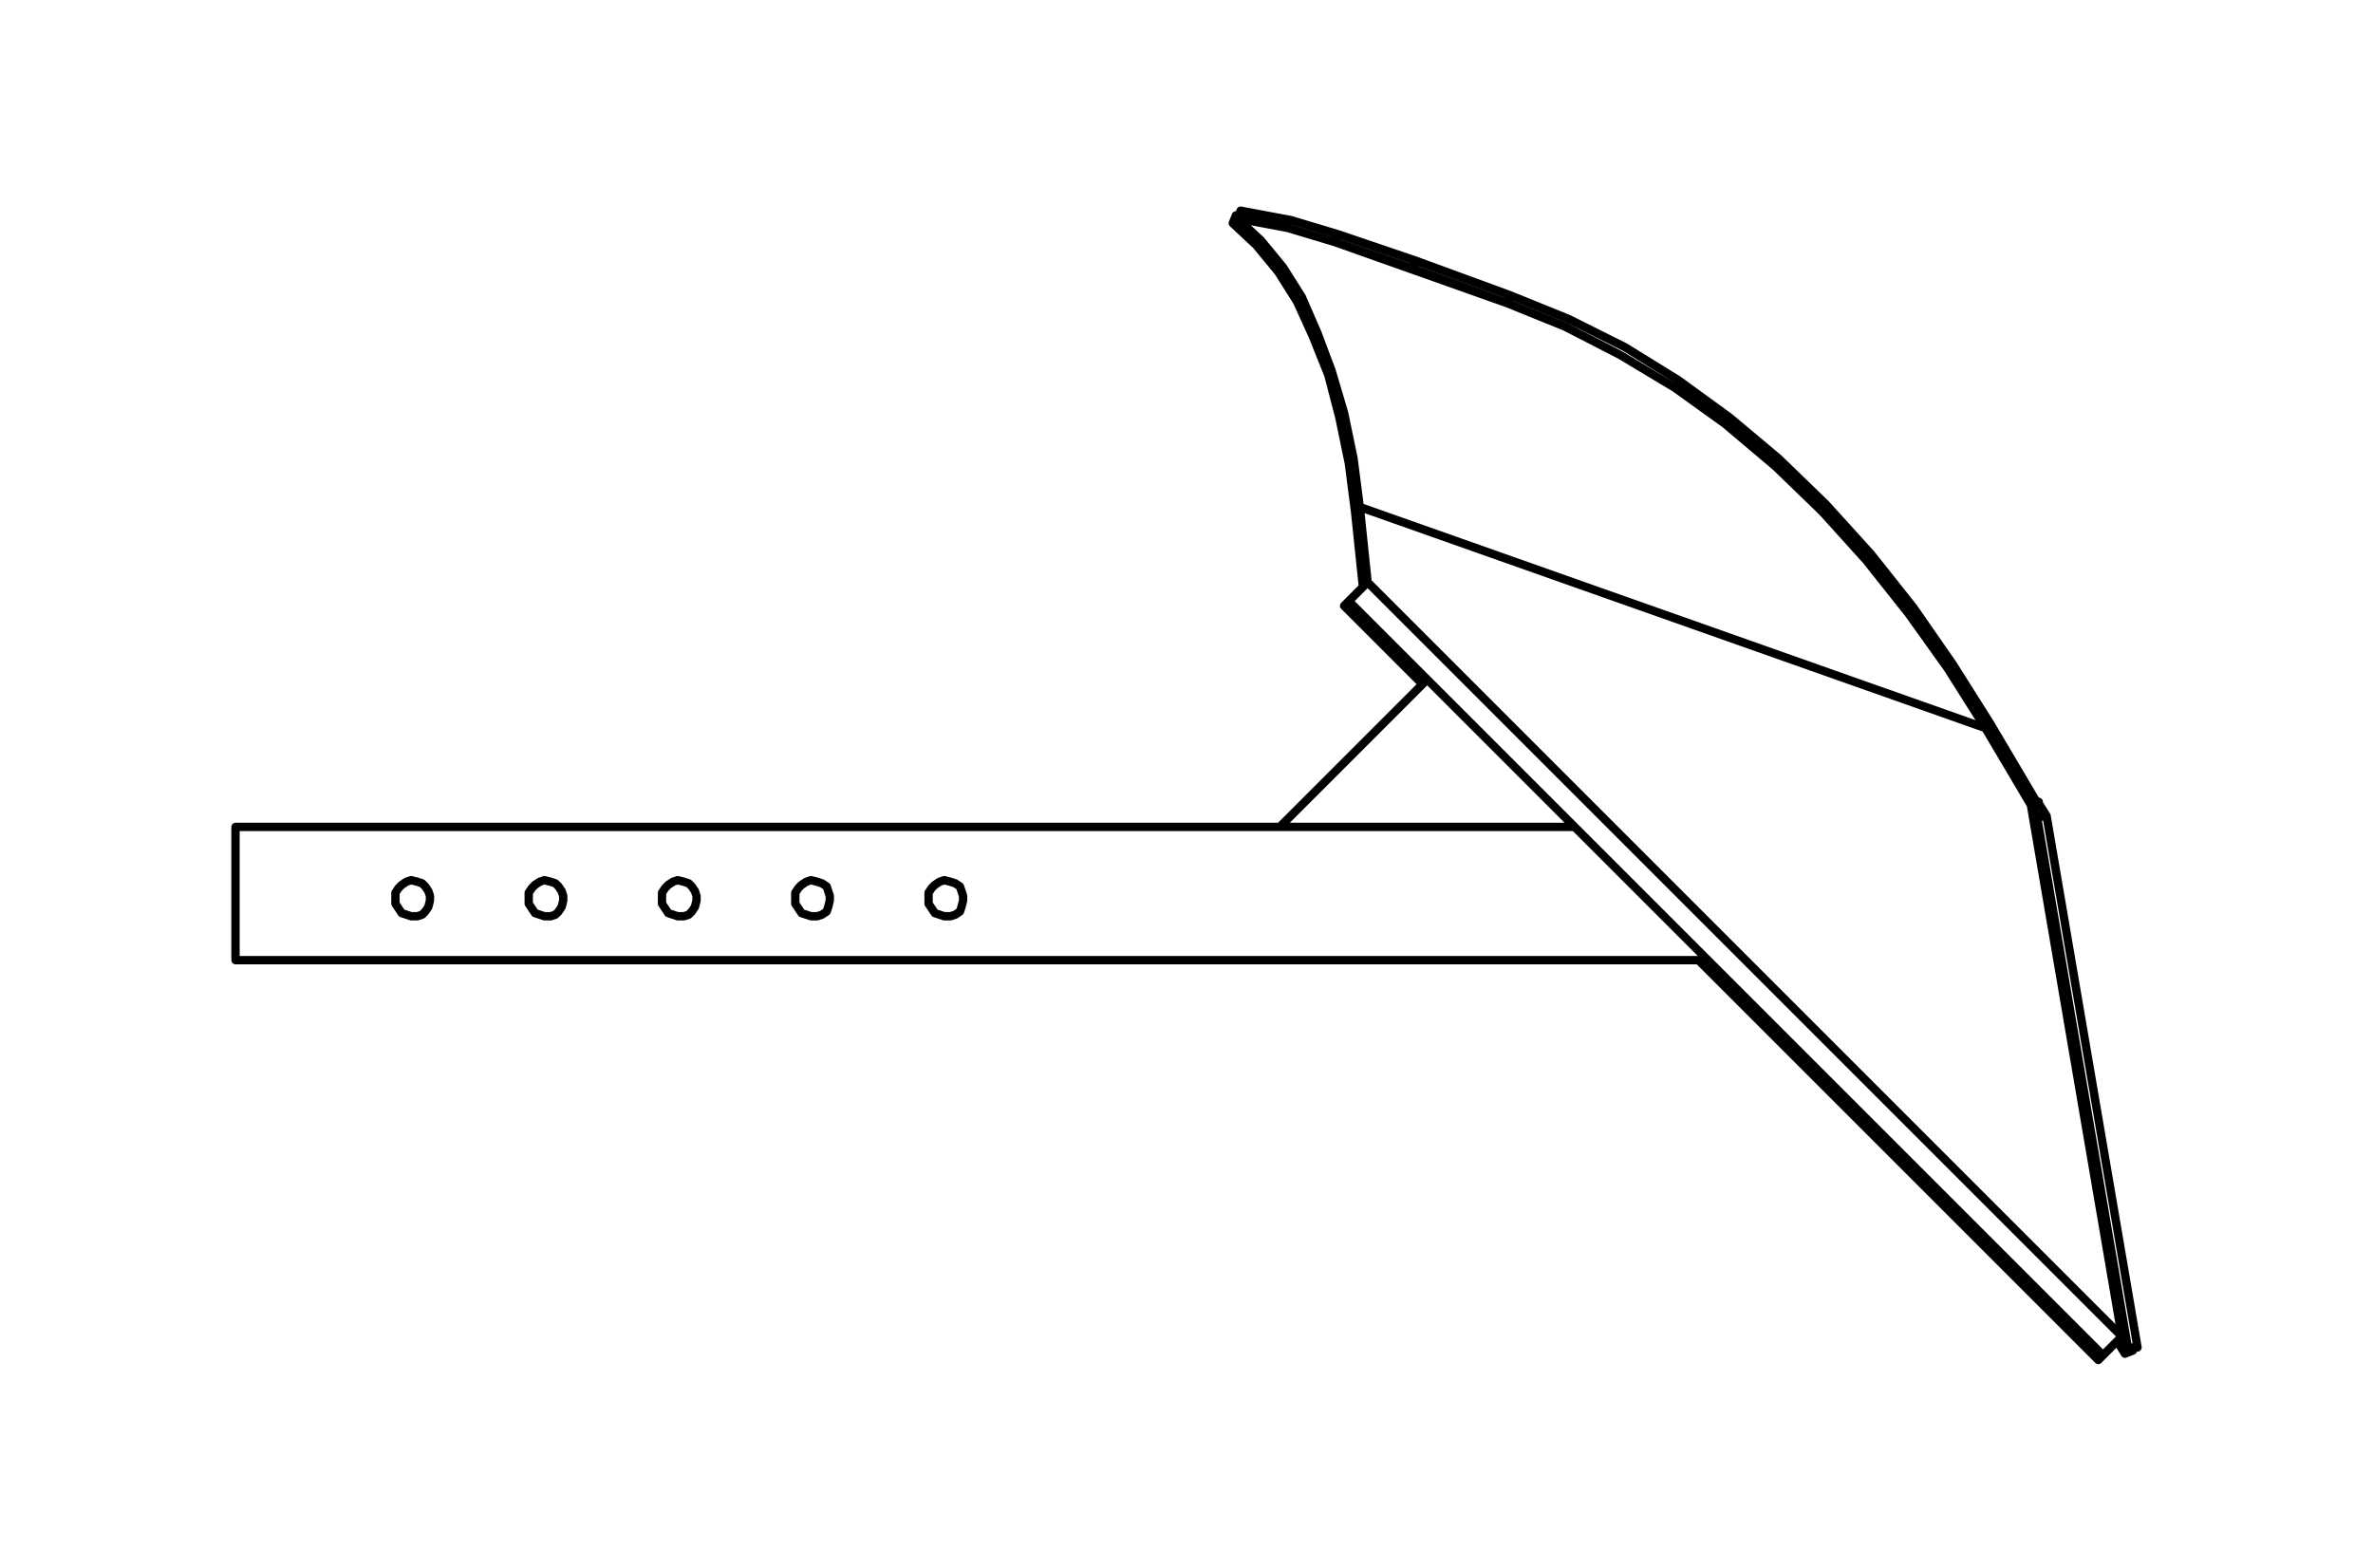
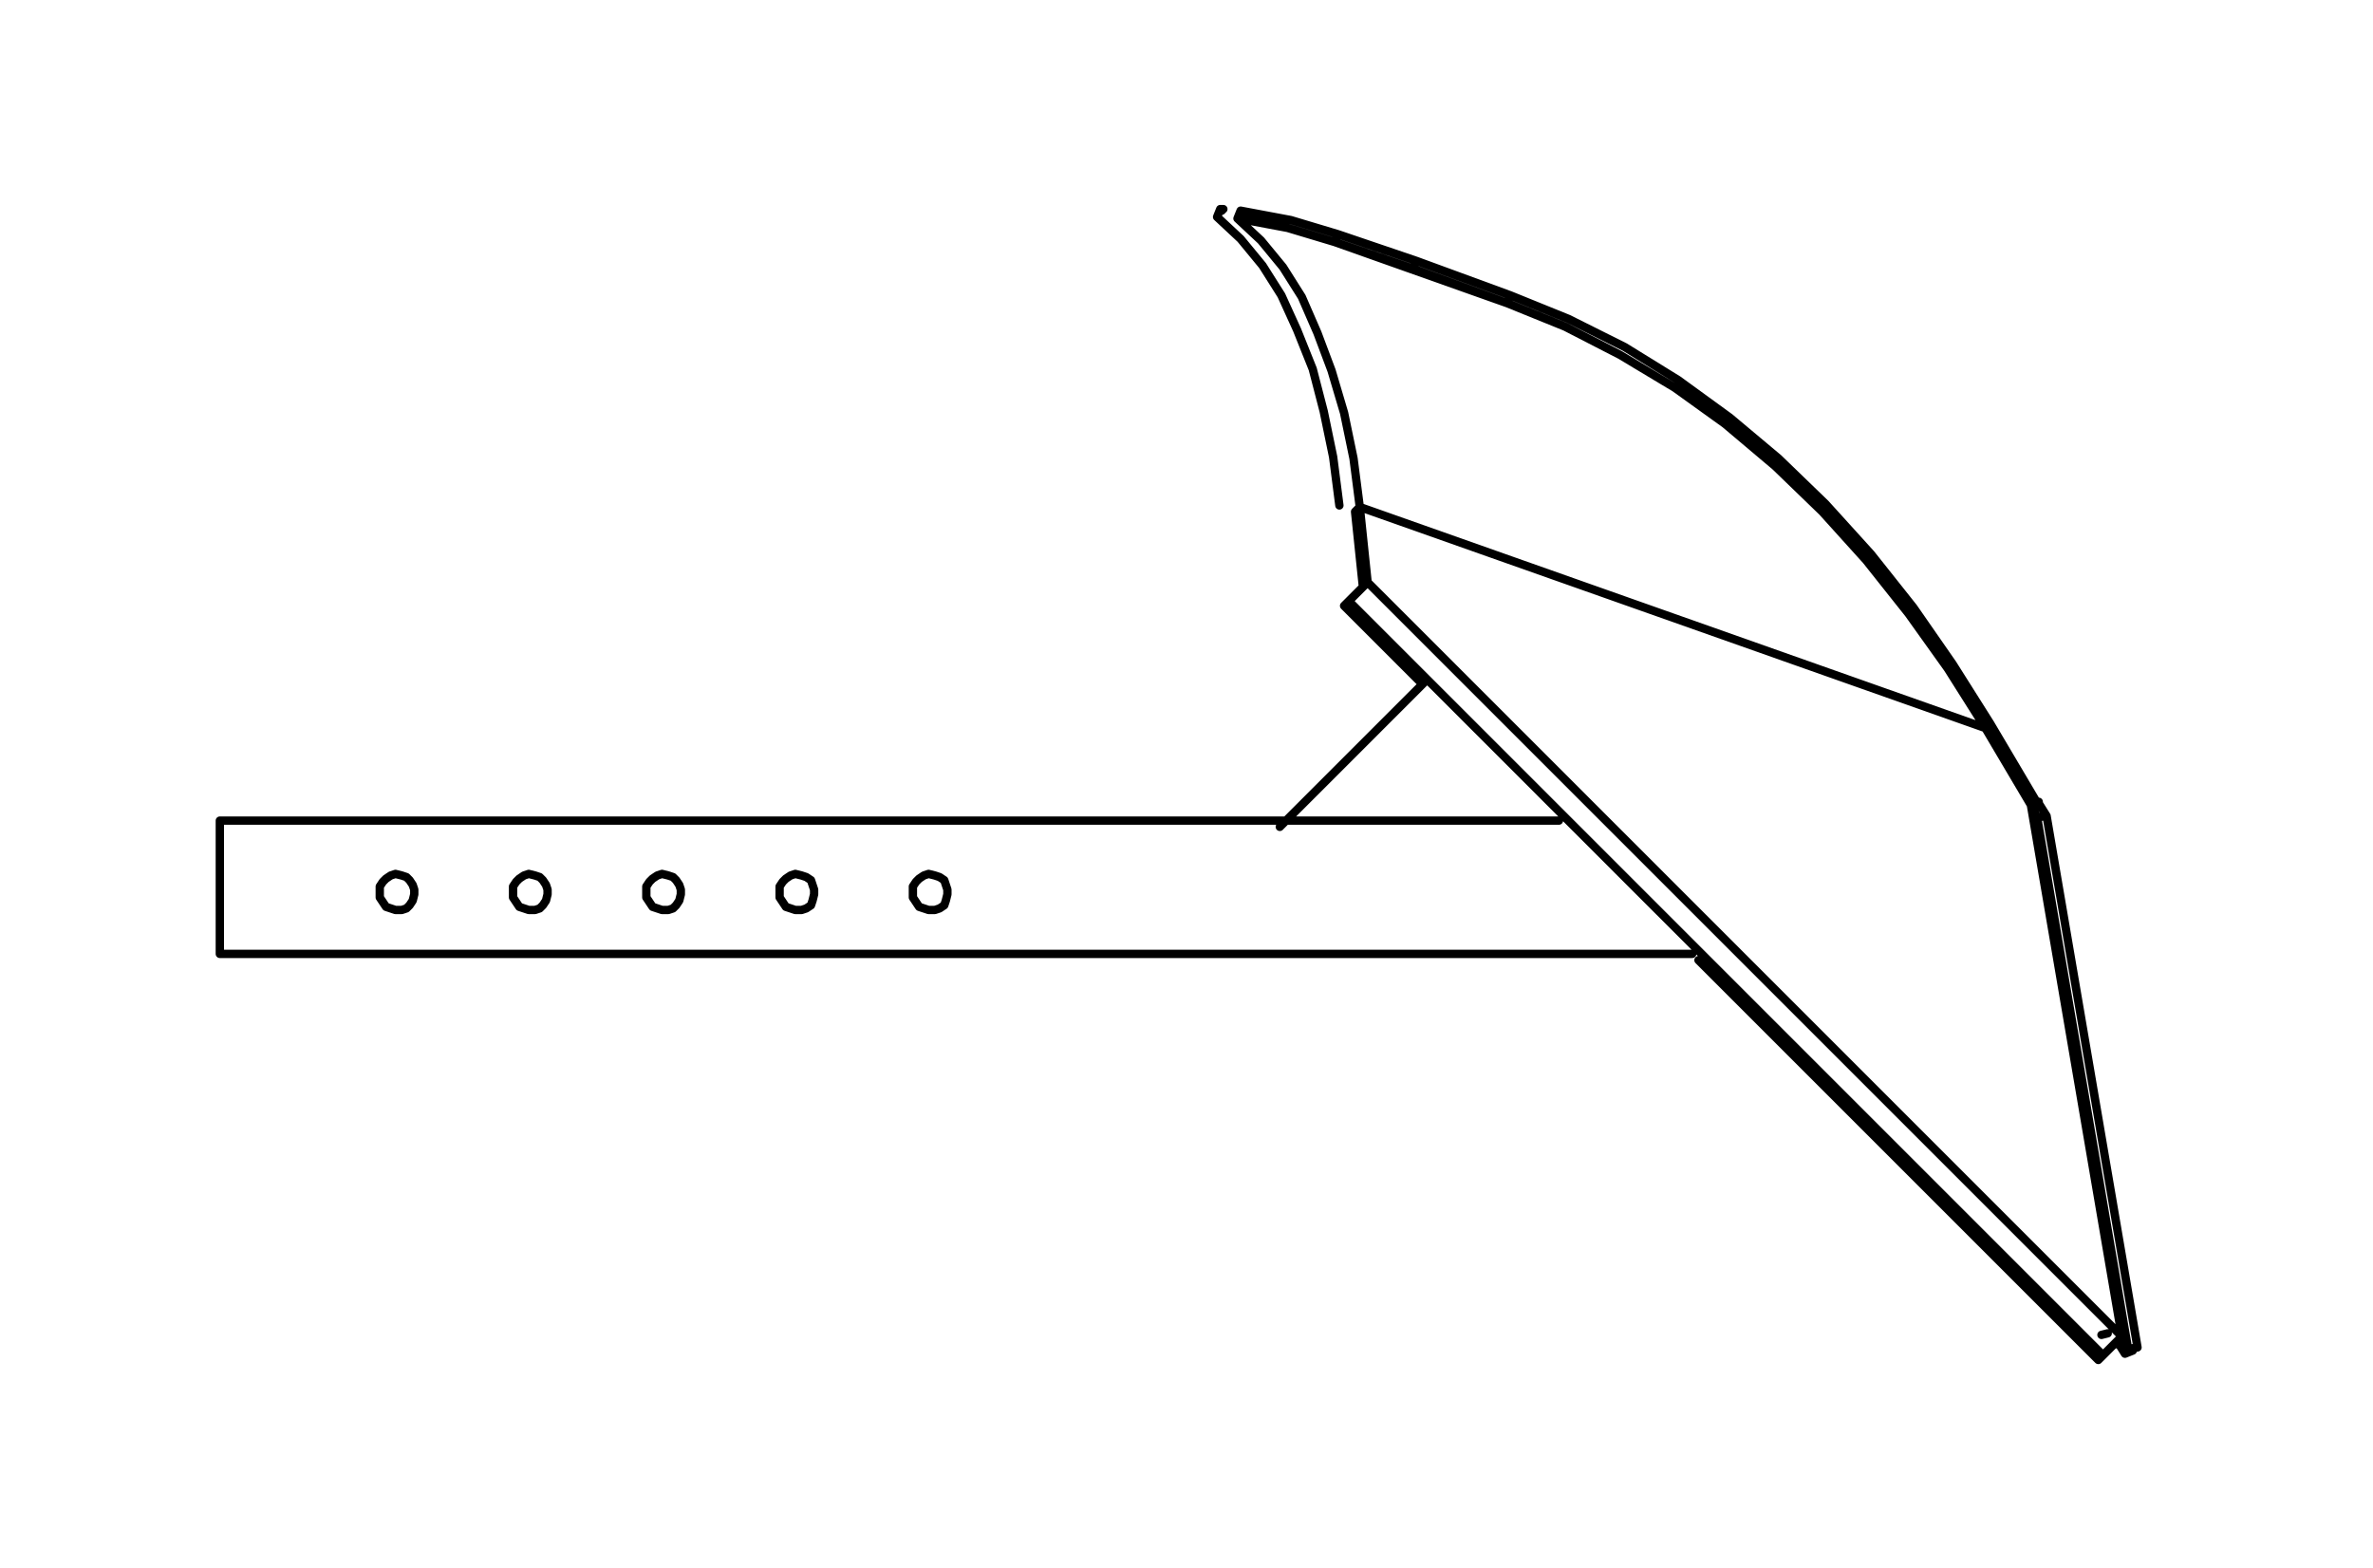
<svg xmlns="http://www.w3.org/2000/svg" xml:space="preserve" width="71.12mm" height="46.99mm" version="1.1" style="shape-rendering:geometricPrecision; text-rendering:geometricPrecision; image-rendering:optimizeQuality; fill-rule:evenodd; clip-rule:evenodd" viewBox="0 0 7112 4699">
  <defs>
    <style type="text/css">
   
    .str0 {stroke:black;stroke-width:25.01;stroke-linecap:round;stroke-linejoin:round;stroke-miterlimit:10}
    .fil0 {fill:none;fill-rule:nonzero}
   
  </style>
  </defs>
  <g id="Слой_x0020_1">
-     <path class="fil0 str0" d="M4526.44 885.16l173.88 70.5 169.18 84.58 159.77 98.69 155.09 112.79 145.68 122.18 140.98 136.29 136.29 150.38 126.88 159.78 117.48 169.18 112.79 178.58m-14.09 14.1l14.09 -14.1m-1447.43 -1259.45l173.88 70.49 164.48 84.59 164.49 98.69 150.37 108.09 150.38 126.88 141 136.29 131.57 145.68 126.88 159.77 117.5 164.48 112.79 178.59m-1433.34 -1273.55l9.41 -23.5m-451.15 634.42l-18.8 -145.68 -28.2 -136.27 -37.59 -126.89 -42.3 -112.79 -46.99 -108.09 -56.39 -89.29 -65.8 -79.89 -70.48 -65.79m0 0l150.37 28.2 140.99 42.29m0 0l516.93 183.28m-441.74 610.92l1875.08 662.63m-1715.29 -1376.94l9.39 -23.5m-244.37 -56.39l234.98 79.89m-225.59 -103.38l-9.39 23.49m9.39 -23.49l234.98 79.88m0 0l281.97 103.39m-291.36 -79.89l281.95 103.39m-808.29 -253.77l9.39 -23.5m0 0l150.39 28.2 140.97 42.3m2100.65 1705.88l-23.5 4.71m47 32.89l-23.5 -37.6m23.5 37.6l-28.2 4.7m0 0l-18.8 -37.59m319.57 1626l-272.57 -1593.11m272.57 1593.11l-28.2 4.7m0 0l-272.57 -1593.11m-18.8 -37.59l272.57 1593.11m0 0l18.8 37.59m-413.55 -1875.07l136.28 230.27m-14.1 14.1l14.1 -14.1m-150.37 -216.17l136.27 230.27m272.57 1593.11l-2260.42 -2260.43m0 0l-23.5 -225.58m2025.45 878.8l0 4.69 4.7 0 4.7 0 0 4.7m192.68 1654.21l-2260.42 -2260.43m2316.81 2204.04l-56.39 56.39m-2260.42 -2260.43l56.39 -56.39m178.58 291.37l-441.74 441.74m2453.1 1597.8l14.09 -14.09m-2274.53 -2246.33l234.97 234.97m827.1 827.1l1198.37 1198.35m-2246.33 -2274.52l-14.11 14.1m56.4 -56.39l-23.5 -225.57m0 0l14.1 -14.11m2316.82 2528.3l-4.7 -4.7m4.7 4.7l-23.5 9.39m0 0l-23.49 -37.59m46.99 18.8l0 9.4m-2683.37 -3397.69l-4.7 -4.69m0 0l9.39 0m347.76 888.19l-18.79 -145.69 -28.2 -136.28 -32.89 -126.89 -47 -117.49 -47 -103.38 -56.39 -89.28 -65.79 -79.9 -70.5 -65.8m9.41 -23.48l-9.41 23.48m1423.94 2208.74l-4412.76 0m2077.13 -183.27l0 -18.8 9.41 -14.11 9.39 -9.39 14.11 -9.4 14.09 -4.71 18.8 4.71 14.1 4.7 14.1 9.39 4.7 14.11 4.69 14.09 0 14.1 -4.69 18.81 -4.7 14.09 -14.1 9.39 -14.1 4.7 -18.8 0 -14.09 -4.7 -14.11 -4.69 -9.39 -14.11 -9.41 -14.09 0 -14.09m-399.45 0l0 -18.8 9.41 -14.11 9.39 -9.39 14.11 -9.4 14.09 -4.71 18.8 4.71 14.09 4.7 14.11 9.39 4.7 14.11 4.69 14.09 0 14.1 -4.69 18.81 -4.7 14.09 -14.11 9.39 -14.09 4.7 -18.8 0 -14.09 -4.7 -14.11 -4.69 -9.39 -14.11 -9.41 -14.09 0 -14.09m-399.45 0l0 -18.8 9.41 -14.11 9.39 -9.39 14.11 -9.4 14.09 -4.71 18.8 4.71 14.09 4.7 9.41 9.39 9.39 14.11 4.7 14.09 0 14.1 -4.7 18.81 -9.39 14.09 -9.41 9.39 -14.09 4.7 -18.8 0 -14.09 -4.7 -14.11 -4.69 -9.39 -14.11 -9.41 -14.09 0 -14.09m-399.45 0l0 -18.8 9.41 -14.11 9.39 -9.39 14.09 -9.4 14.11 -4.71 18.8 4.71 14.09 4.7 9.41 9.39 9.39 14.11 4.7 14.09 0 14.1 -4.7 18.81 -9.39 14.09 -9.41 9.39 -14.09 4.7 -18.8 0 -14.11 -4.7 -14.09 -4.69 -9.39 -14.11 -9.41 -14.09 0 -14.09m-399.45 0l0 -18.8 9.39 -14.11 9.41 -9.39 14.09 -9.4 14.11 -4.71 18.8 4.71 14.09 4.7 9.41 9.39 9.39 14.11 4.7 14.09 0 14.1 -4.7 18.81 -9.39 14.09 -9.41 9.39 -14.09 4.7 -18.8 0 -14.11 -4.7 -14.09 -4.69 -9.41 -14.11 -9.39 -14.09 0 -14.09m-479.33 -216.18l4013.31 0m-4013.31 399.45l0 -399.45m5658.1 1536.71l-18.79 4.7" />
+     <path class="fil0 str0" d="M4526.44 885.16l173.88 70.5 169.18 84.58 159.77 98.69 155.09 112.79 145.68 122.18 140.98 136.29 136.29 150.38 126.88 159.78 117.48 169.18 112.79 178.58m-14.09 14.1l14.09 -14.1m-1447.43 -1259.45l173.88 70.49 164.48 84.59 164.49 98.69 150.37 108.09 150.38 126.88 141 136.29 131.57 145.68 126.88 159.77 117.5 164.48 112.79 178.59m-1433.34 -1273.55l9.41 -23.5m-451.15 634.42l-18.8 -145.68 -28.2 -136.27 -37.59 -126.89 -42.3 -112.79 -46.99 -108.09 -56.39 -89.29 -65.8 -79.89 -70.48 -65.79m0 0l150.37 28.2 140.99 42.29m0 0l516.93 183.28m-441.74 610.92l1875.08 662.63m-1715.29 -1376.94l9.39 -23.5m-244.37 -56.39l234.98 79.89m-225.59 -103.38l-9.39 23.49m9.39 -23.49l234.98 79.88m0 0l281.97 103.39m-291.36 -79.89l281.95 103.39m-808.29 -253.77l9.39 -23.5m0 0l150.39 28.2 140.97 42.3m2100.65 1705.88l-23.5 4.71m47 32.89l-23.5 -37.6m23.5 37.6l-28.2 4.7m0 0l-18.8 -37.59m319.57 1626l-272.57 -1593.11m272.57 1593.11l-28.2 4.7m0 0l-272.57 -1593.11m-18.8 -37.59l272.57 1593.11m0 0l18.8 37.59m-413.55 -1875.07l136.28 230.27m-14.1 14.1l14.1 -14.1m-150.37 -216.17l136.27 230.27m272.57 1593.11l-2260.42 -2260.43m0 0l-23.5 -225.58m2025.45 878.8l0 4.69 4.7 0 4.7 0 0 4.7m192.68 1654.21l-2260.42 -2260.43m2316.81 2204.04l-56.39 56.39m-2260.42 -2260.43l56.39 -56.39m178.58 291.37l-441.74 441.74m2453.1 1597.8l14.09 -14.09m-2274.53 -2246.33l234.97 234.97m827.1 827.1l1198.37 1198.35m-2246.33 -2274.52l-14.11 14.1m56.4 -56.39l-23.5 -225.57m0 0l14.1 -14.11m2316.82 2528.3l-4.7 -4.7m4.7 4.7l-23.5 9.39m0 0l-23.49 -37.59l0 9.4m-2683.37 -3397.69l-4.7 -4.69m0 0l9.39 0m347.76 888.19l-18.79 -145.69 -28.2 -136.28 -32.89 -126.89 -47 -117.49 -47 -103.38 -56.39 -89.28 -65.79 -79.9 -70.5 -65.8m9.41 -23.48l-9.41 23.48m1423.94 2208.74l-4412.76 0m2077.13 -183.27l0 -18.8 9.41 -14.11 9.39 -9.39 14.11 -9.4 14.09 -4.71 18.8 4.71 14.1 4.7 14.1 9.39 4.7 14.11 4.69 14.09 0 14.1 -4.69 18.81 -4.7 14.09 -14.1 9.39 -14.1 4.7 -18.8 0 -14.09 -4.7 -14.11 -4.69 -9.39 -14.11 -9.41 -14.09 0 -14.09m-399.45 0l0 -18.8 9.41 -14.11 9.39 -9.39 14.11 -9.4 14.09 -4.71 18.8 4.71 14.09 4.7 14.11 9.39 4.7 14.11 4.69 14.09 0 14.1 -4.69 18.81 -4.7 14.09 -14.11 9.39 -14.09 4.7 -18.8 0 -14.09 -4.7 -14.11 -4.69 -9.39 -14.11 -9.41 -14.09 0 -14.09m-399.45 0l0 -18.8 9.41 -14.11 9.39 -9.39 14.11 -9.4 14.09 -4.71 18.8 4.71 14.09 4.7 9.41 9.39 9.39 14.11 4.7 14.09 0 14.1 -4.7 18.81 -9.39 14.09 -9.41 9.39 -14.09 4.7 -18.8 0 -14.09 -4.7 -14.11 -4.69 -9.39 -14.11 -9.41 -14.09 0 -14.09m-399.45 0l0 -18.8 9.41 -14.11 9.39 -9.39 14.09 -9.4 14.11 -4.71 18.8 4.71 14.09 4.7 9.41 9.39 9.39 14.11 4.7 14.09 0 14.1 -4.7 18.81 -9.39 14.09 -9.41 9.39 -14.09 4.7 -18.8 0 -14.11 -4.7 -14.09 -4.69 -9.39 -14.11 -9.41 -14.09 0 -14.09m-399.45 0l0 -18.8 9.39 -14.11 9.41 -9.39 14.09 -9.4 14.11 -4.71 18.8 4.71 14.09 4.7 9.41 9.39 9.39 14.11 4.7 14.09 0 14.1 -4.7 18.81 -9.39 14.09 -9.41 9.39 -14.09 4.7 -18.8 0 -14.11 -4.7 -14.09 -4.69 -9.41 -14.11 -9.39 -14.09 0 -14.09m-479.33 -216.18l4013.31 0m-4013.31 399.45l0 -399.45m5658.1 1536.71l-18.79 4.7" />
  </g>
</svg>